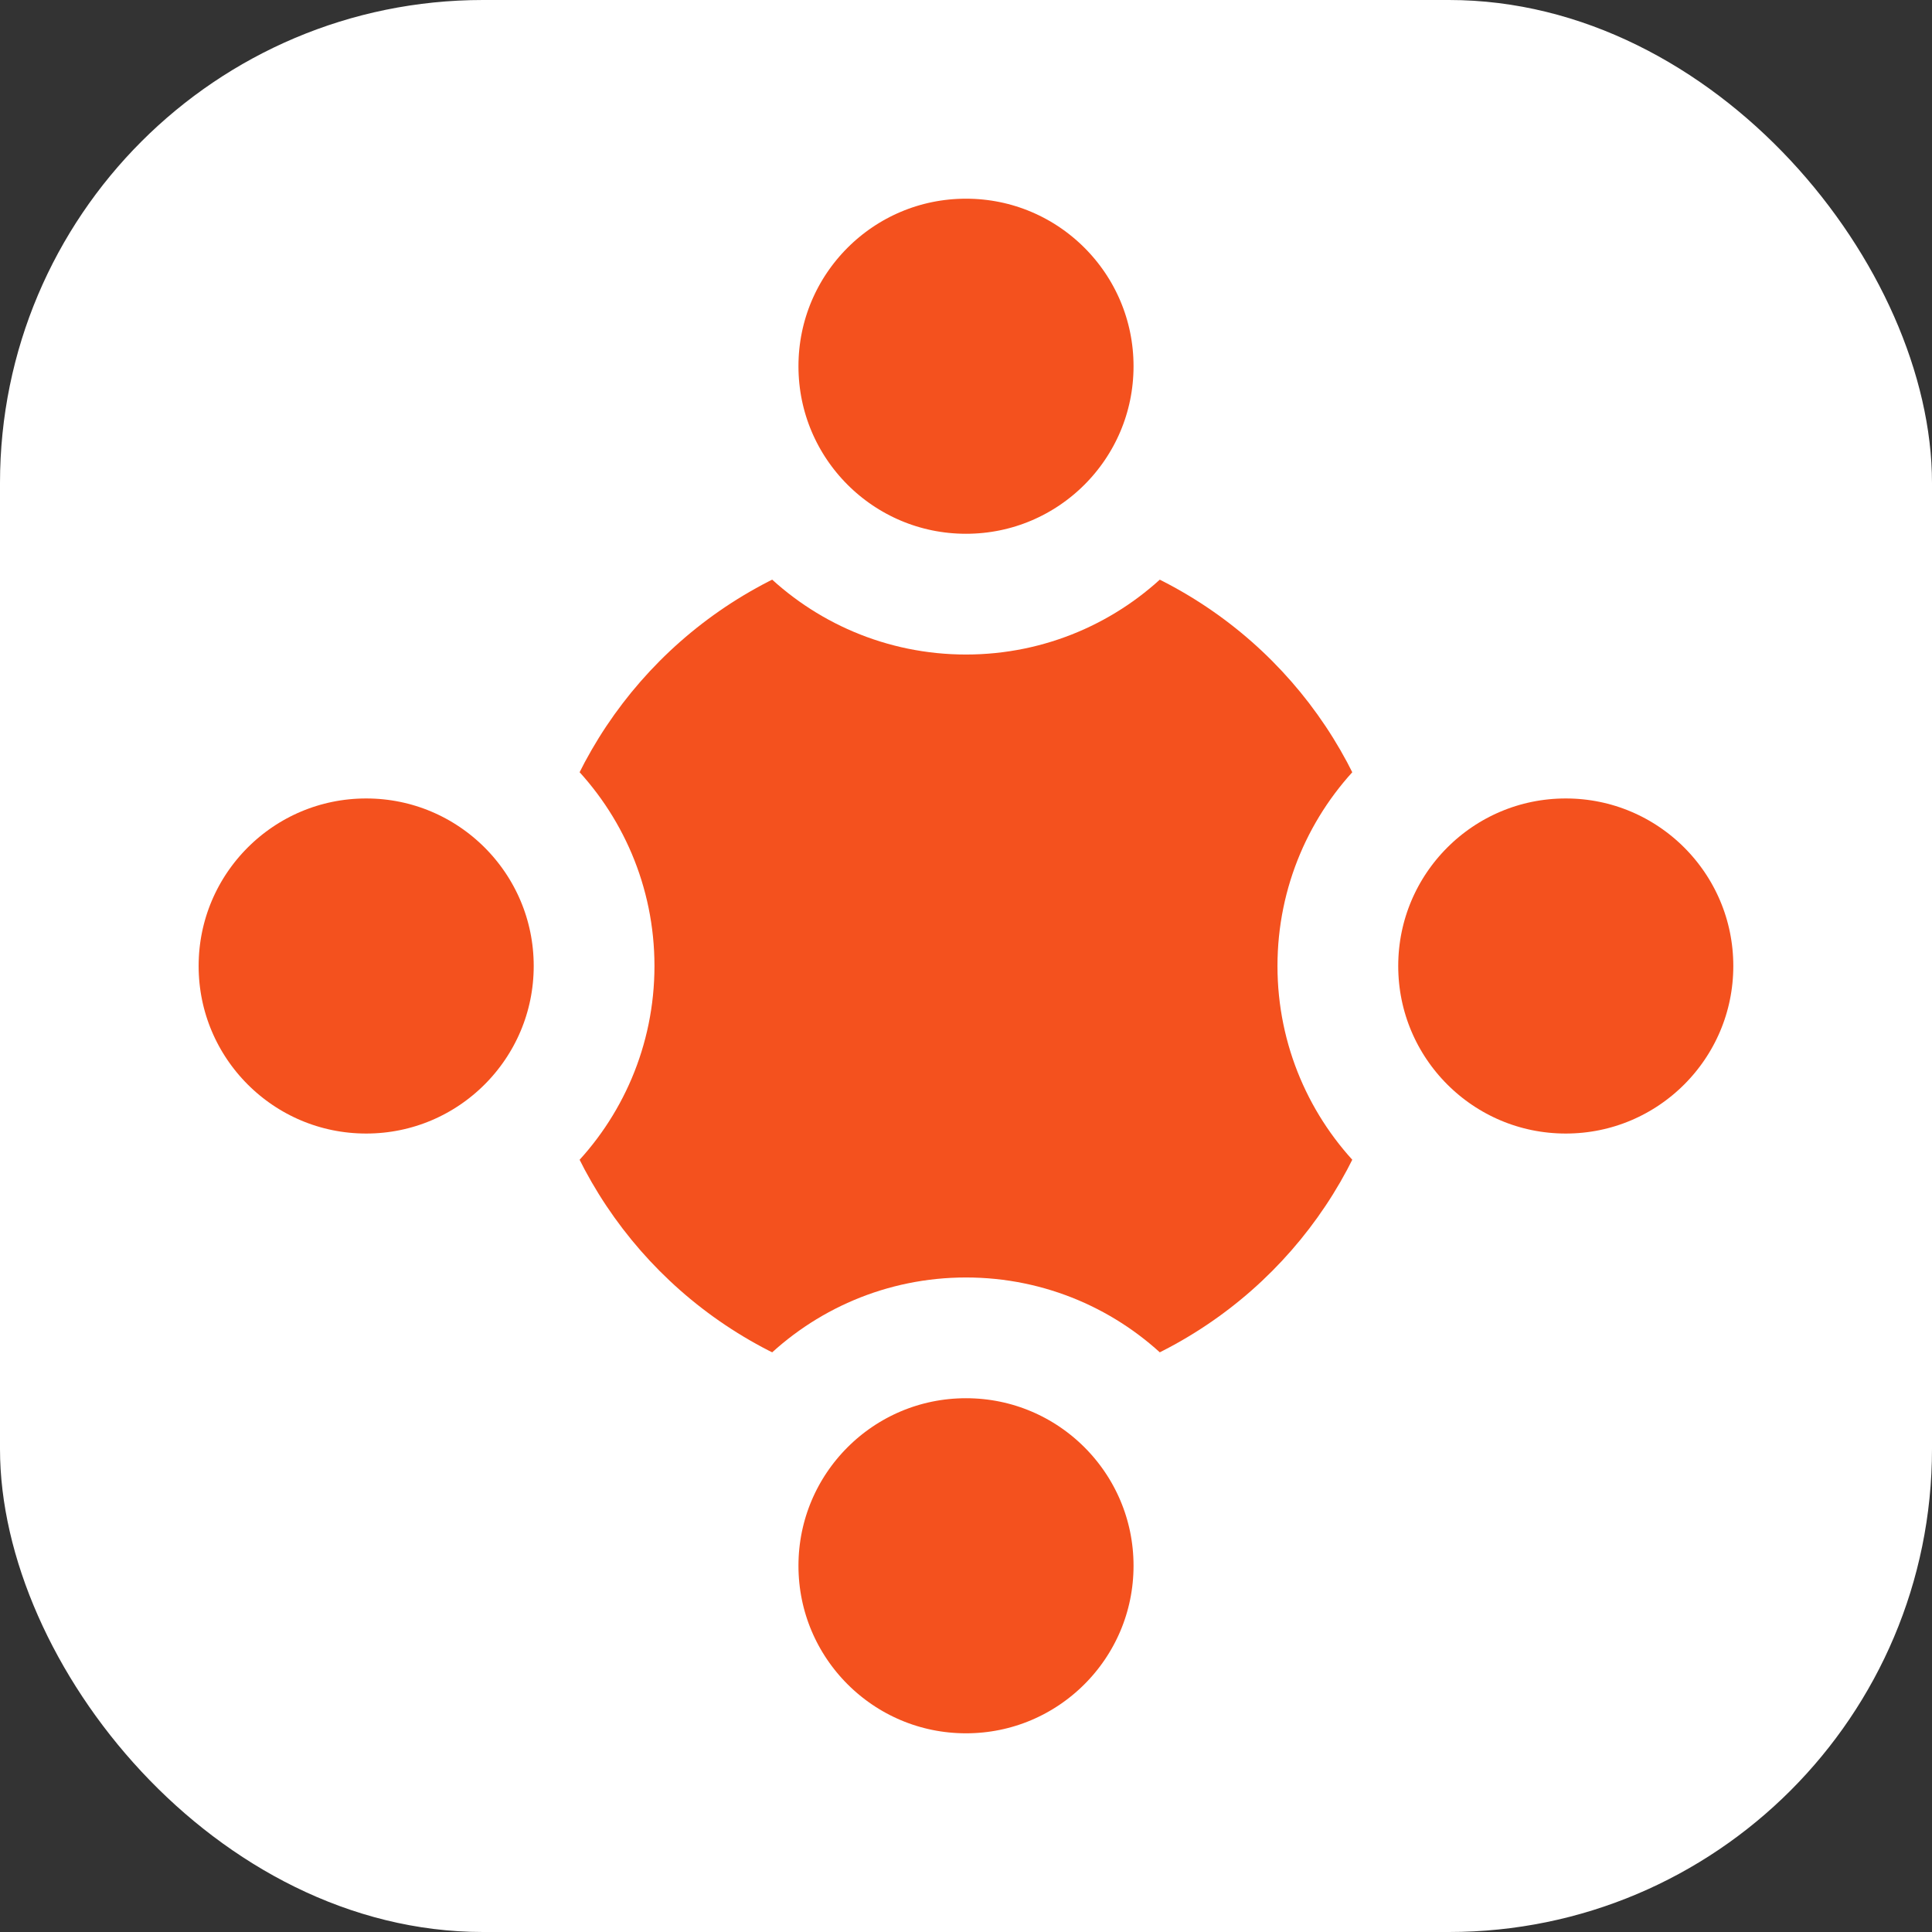
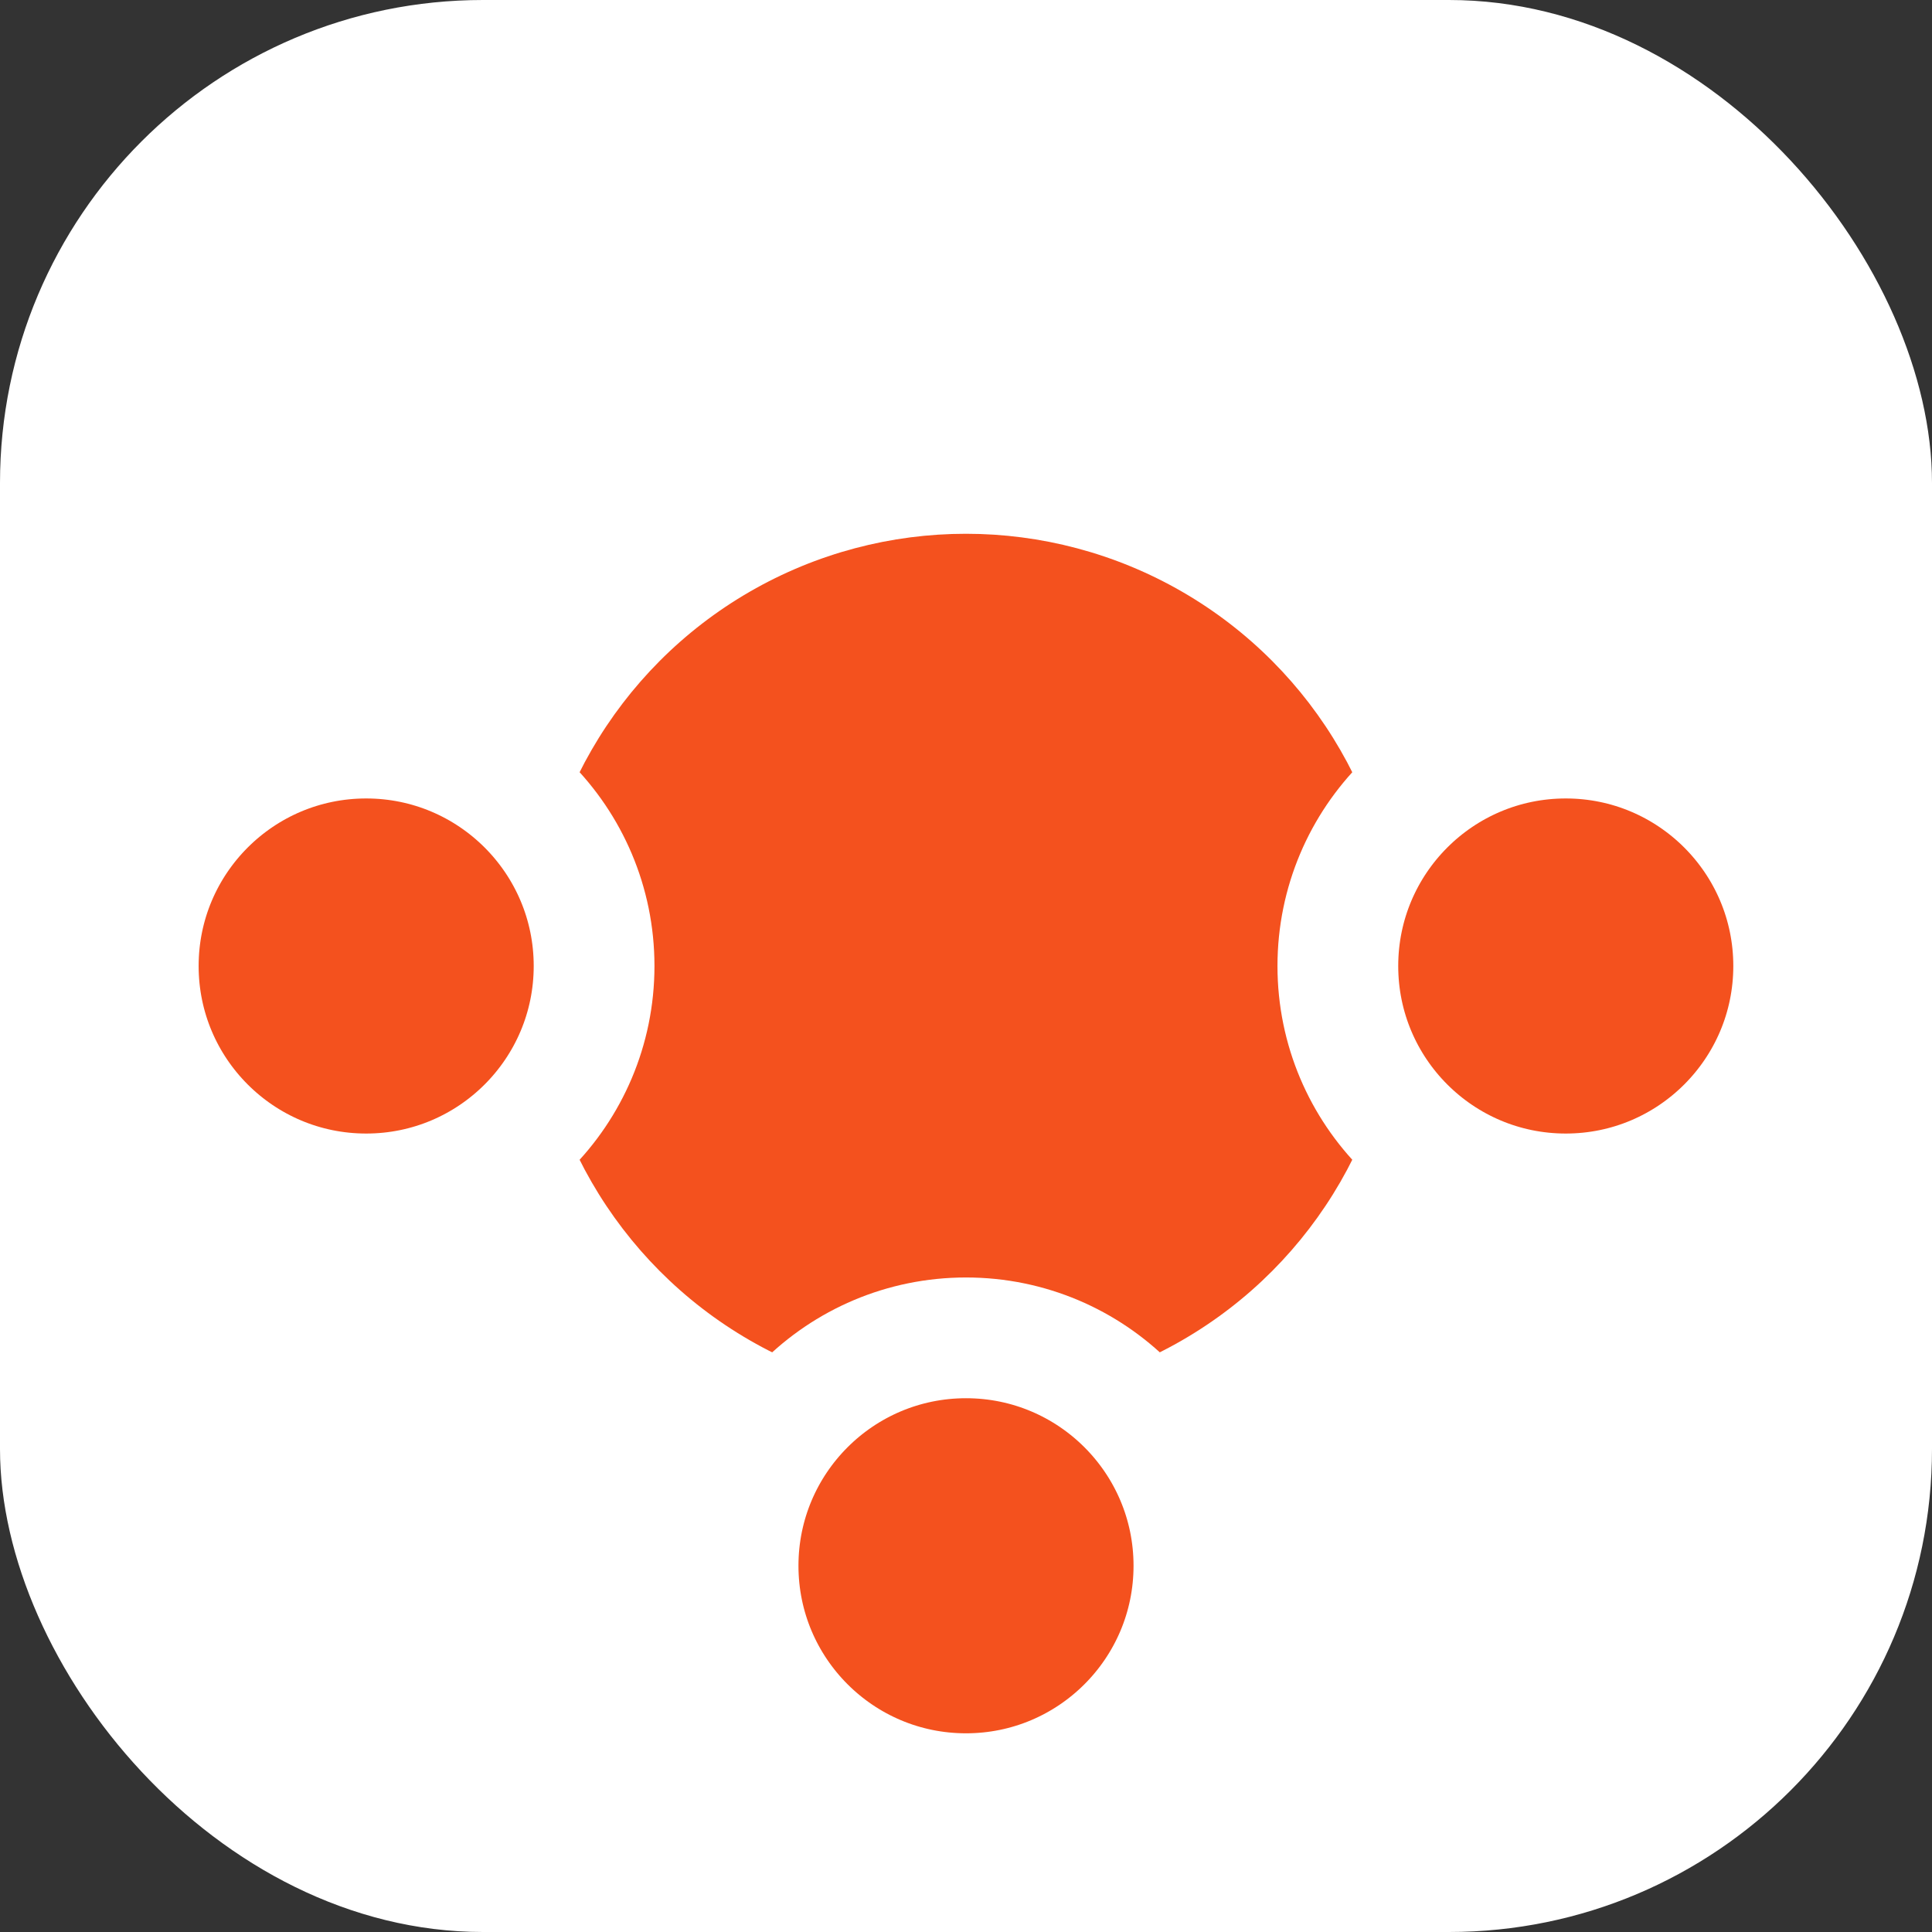
<svg xmlns="http://www.w3.org/2000/svg" width="32" height="32" viewBox="0 0 32 32" fill="none">
  <rect x="0" y="0" width="32" height="32" fill="#333333" stroke="none" />
  <rect width="32" height="32" rx="8" fill="white" />
  <circle cx="15.999" cy="16" r="7.159" fill="#F4511E" />
  <circle cx="25.934" cy="16" r="3.775" fill="#F4511E" stroke="white" stroke-width="2" />
  <circle cx="6.065" cy="16" r="3.775" fill="#F4511E" stroke="white" stroke-width="2" />
-   <circle cx="16" cy="6.066" r="3.775" transform="rotate(-90 16 6.066)" fill="#F4511E" stroke="white" stroke-width="2" />
  <circle cx="16" cy="25.934" r="3.775" transform="rotate(-90 16 25.934)" fill="#F4511E" stroke="white" stroke-width="2" />
</svg>